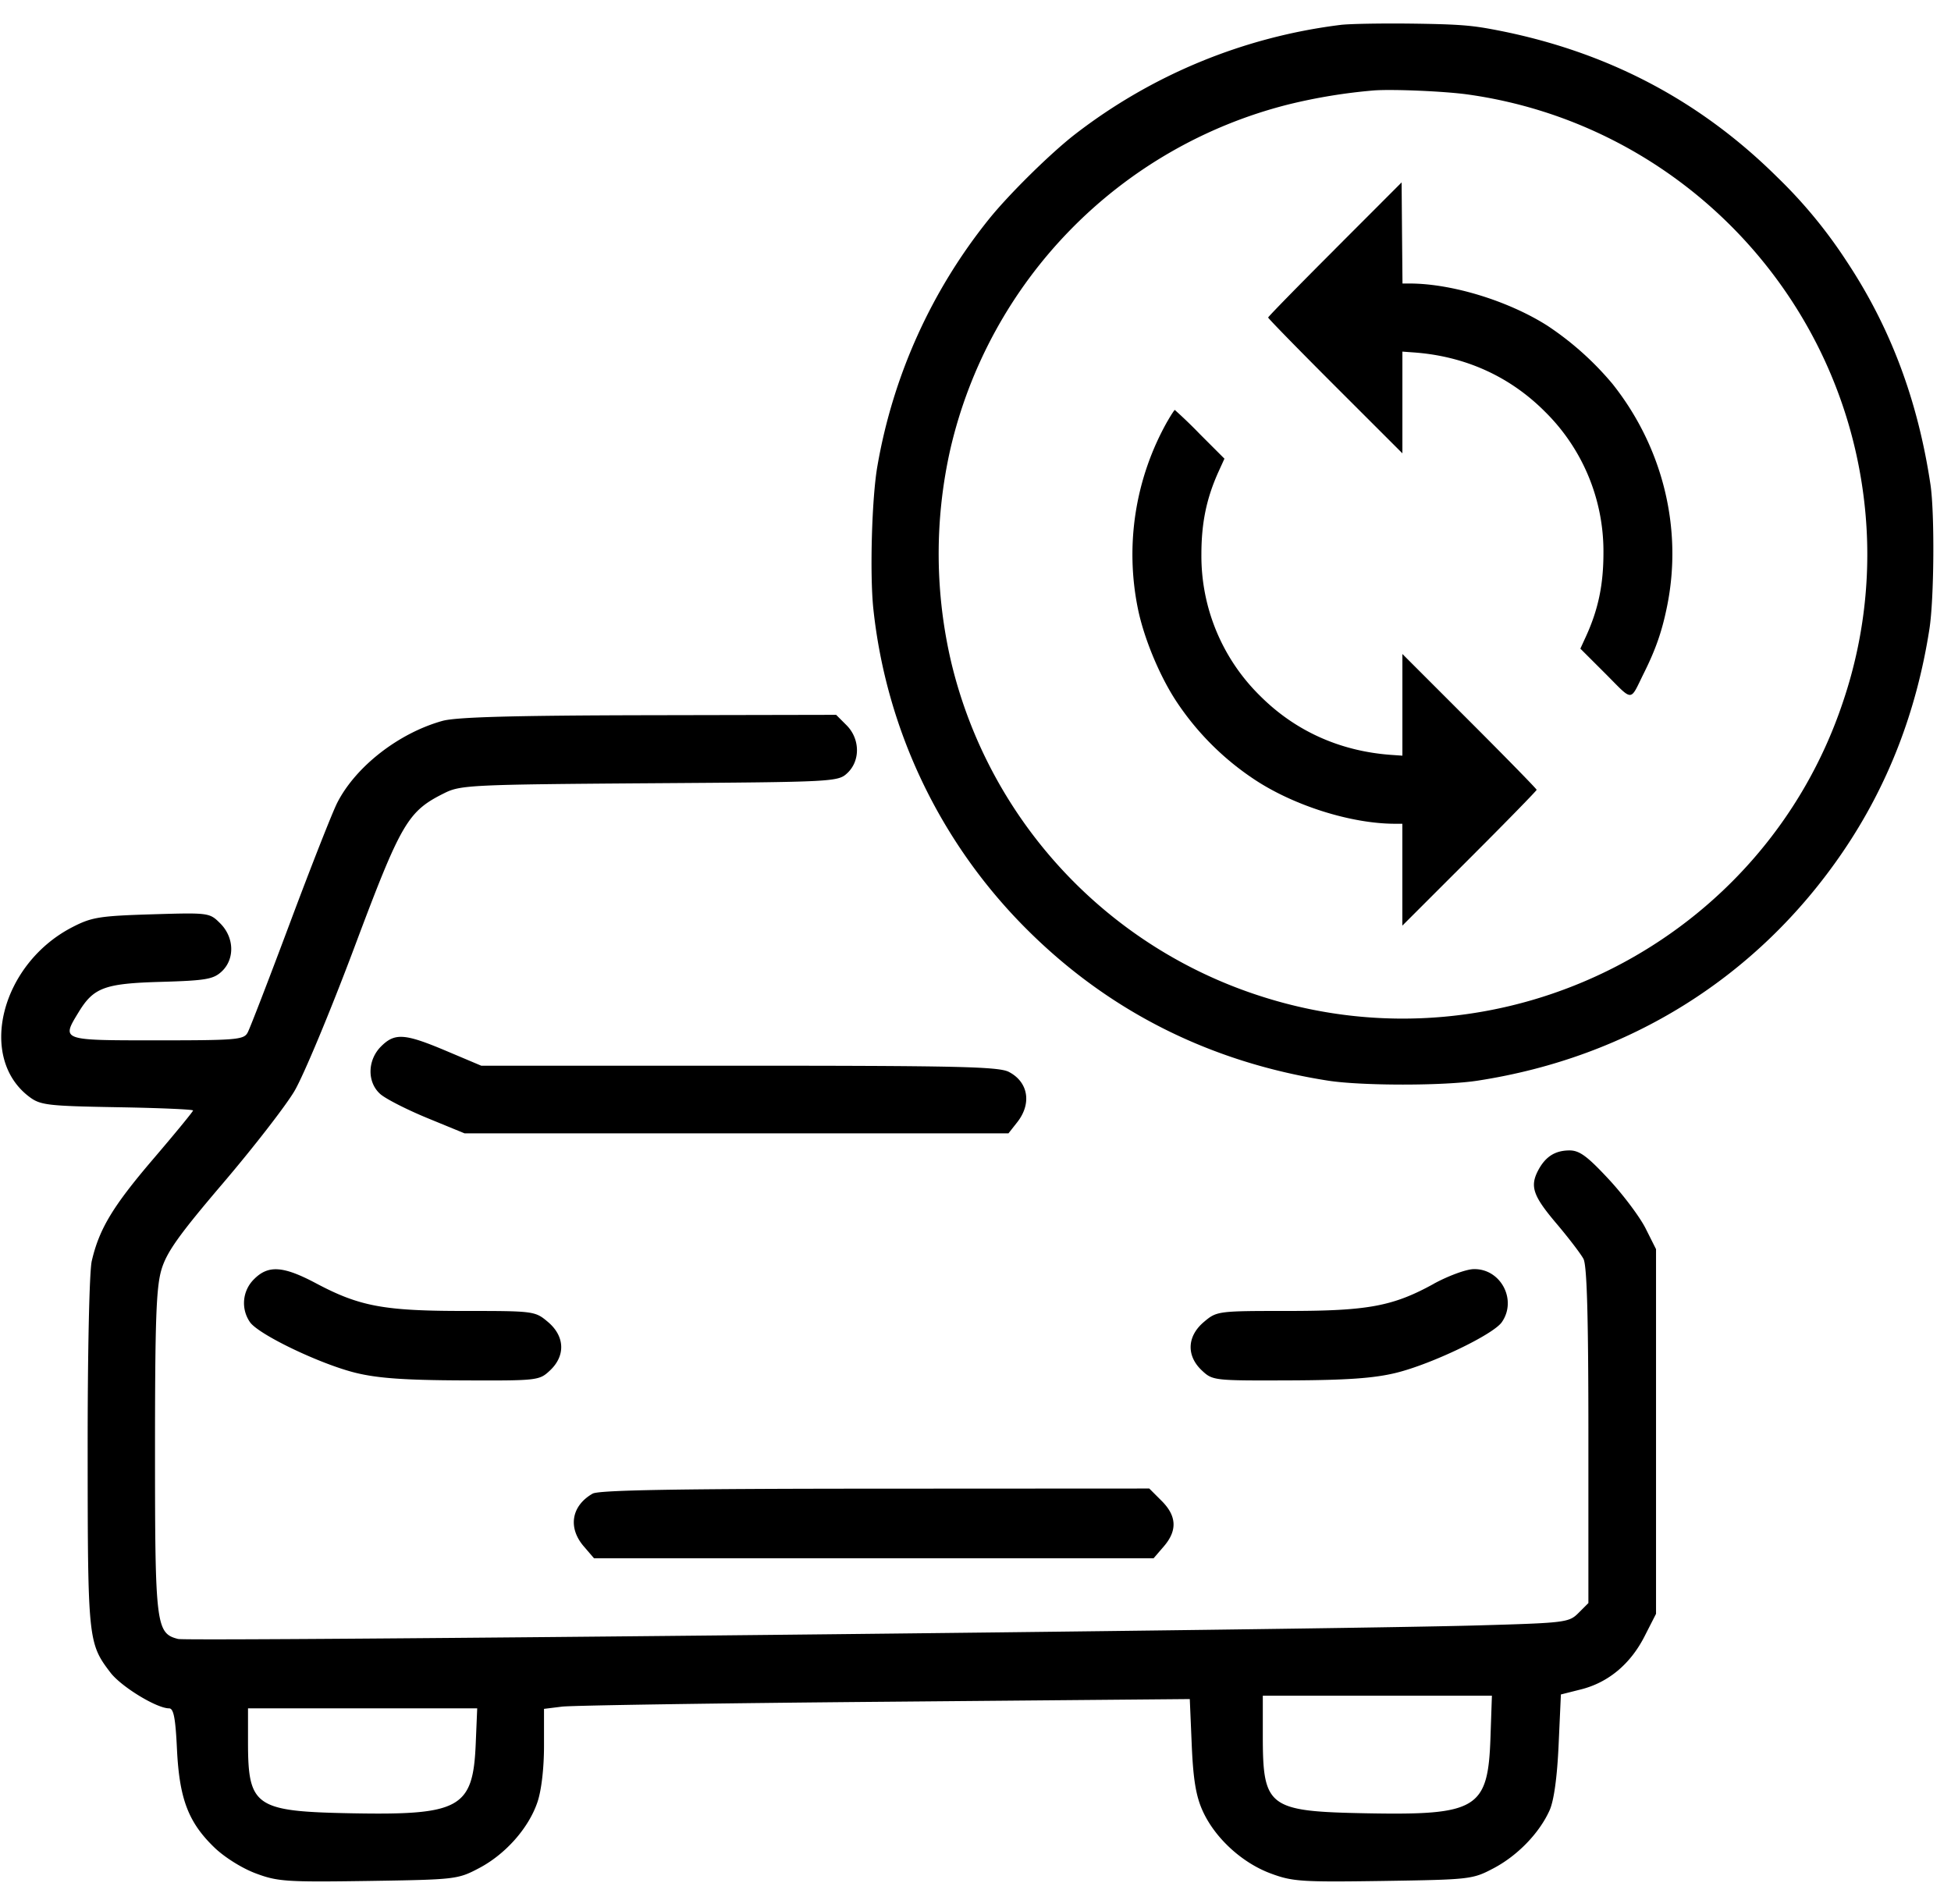
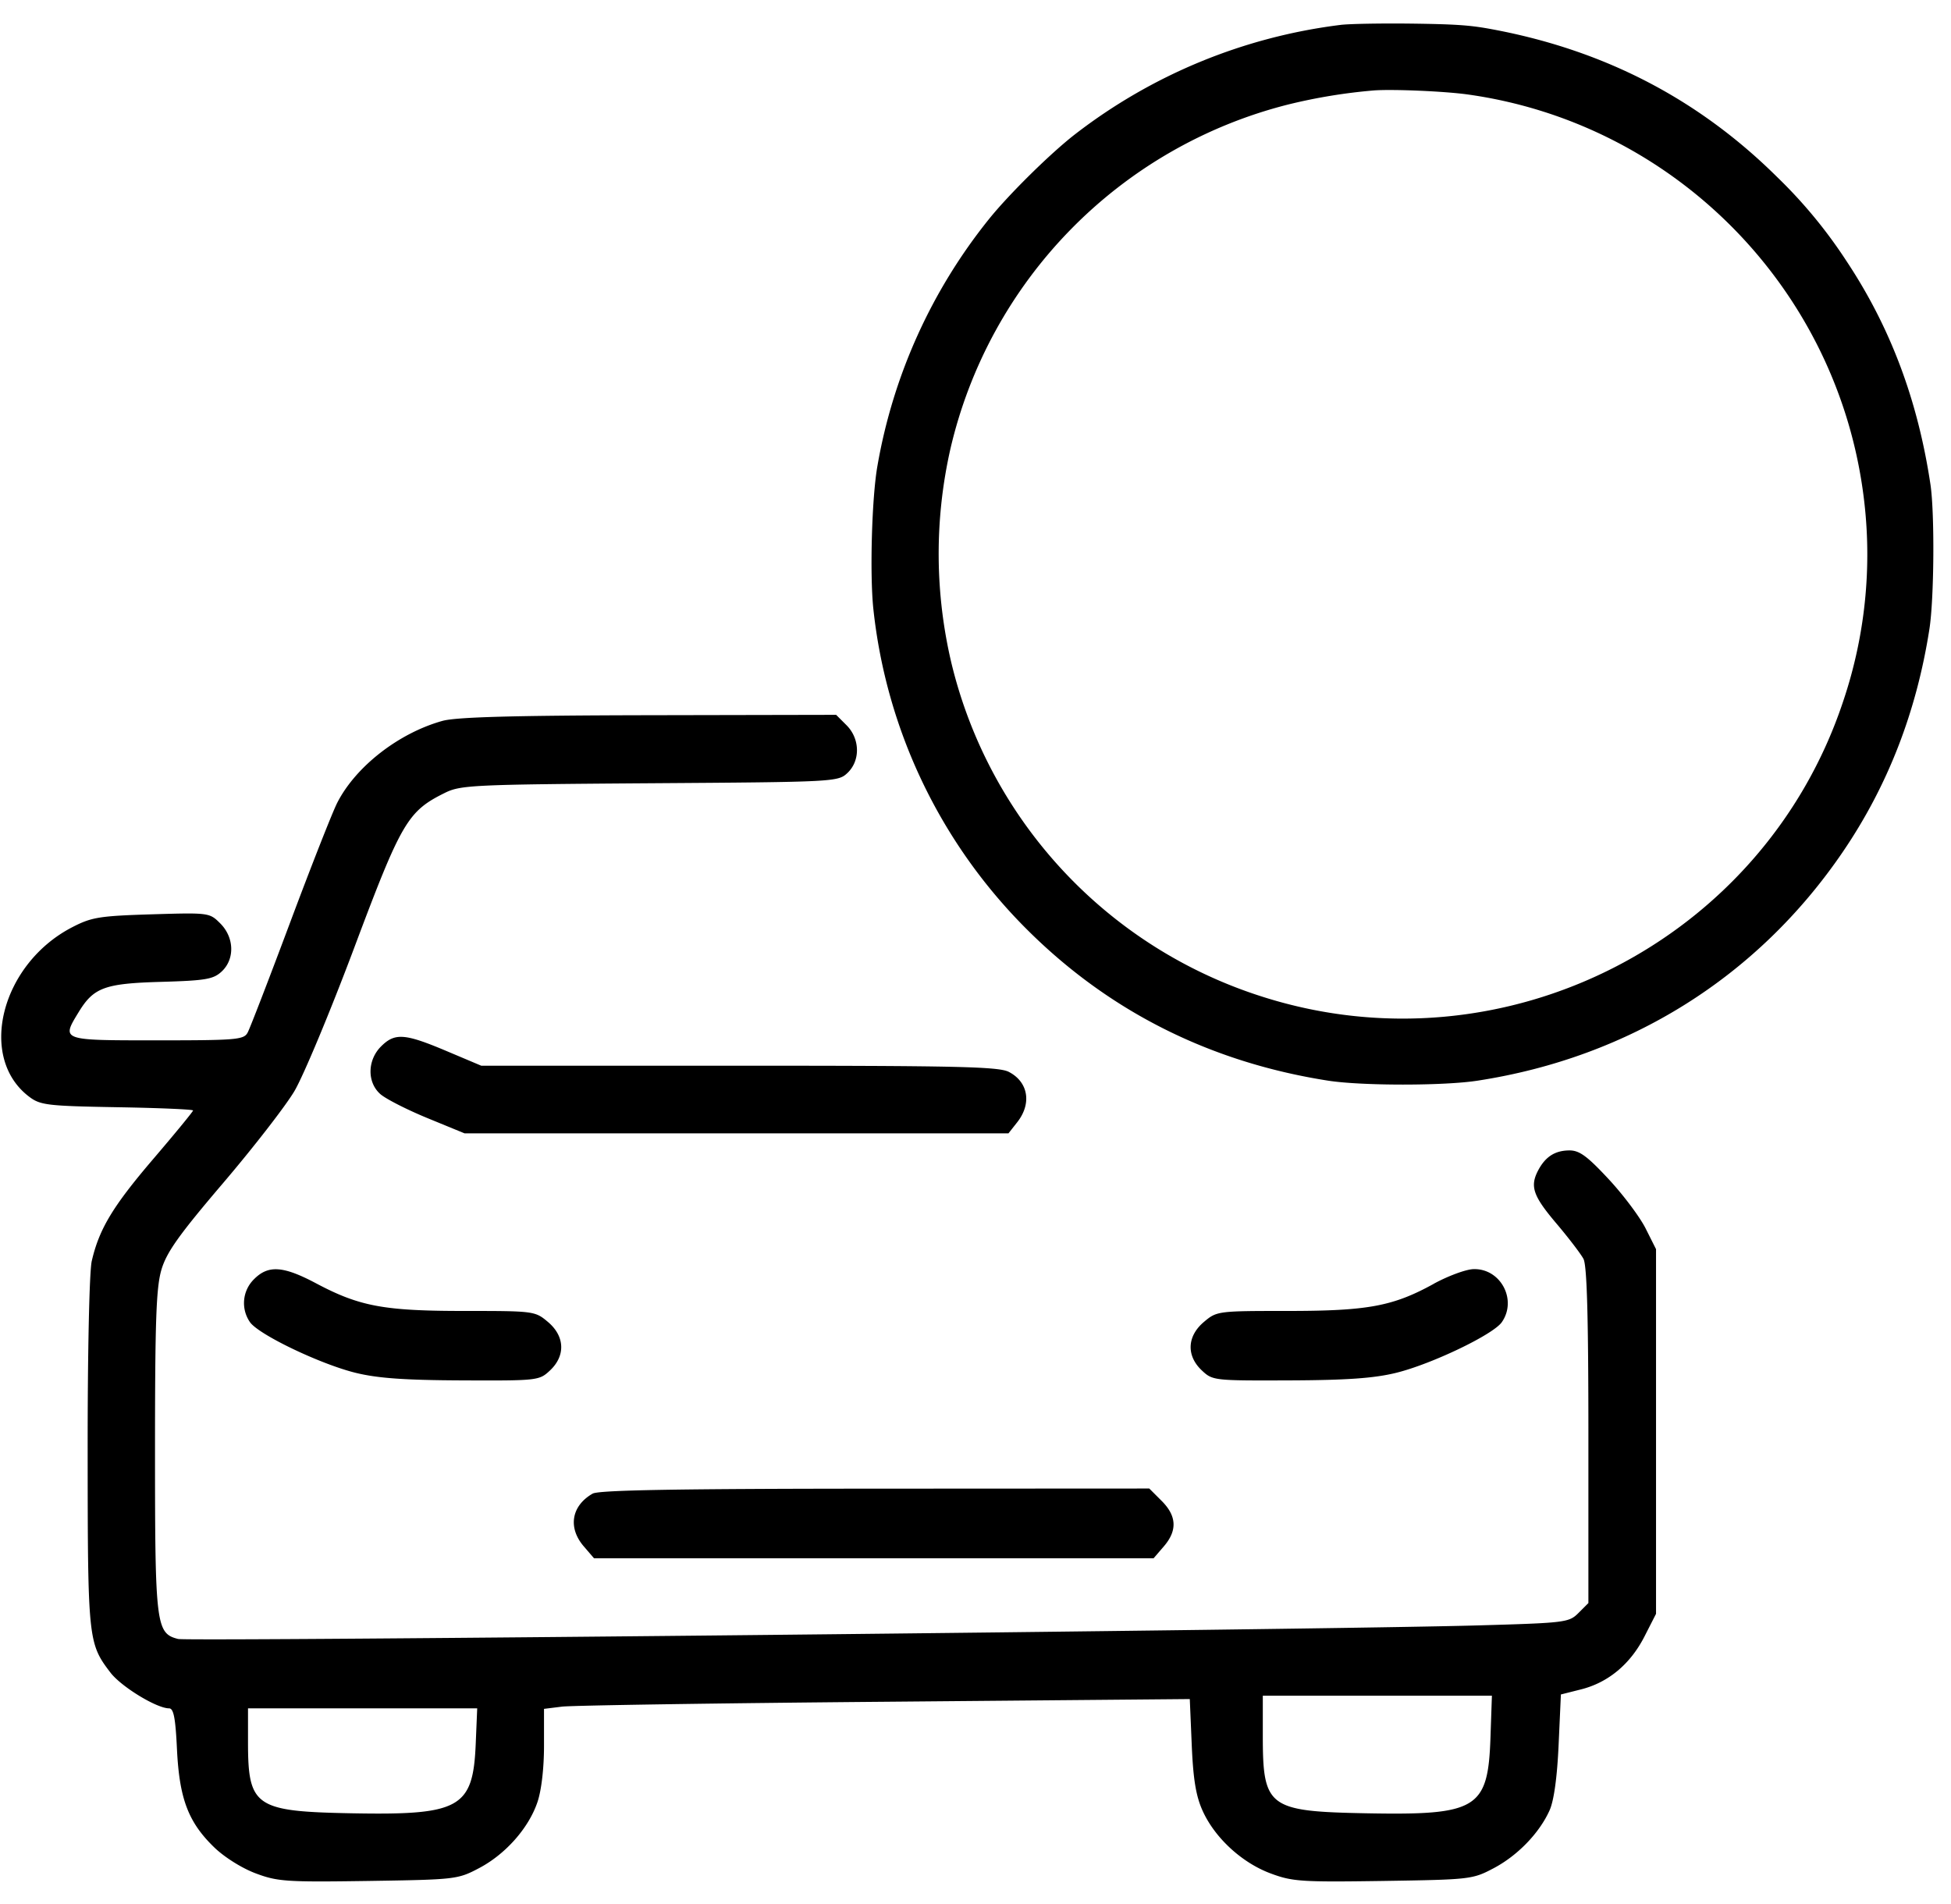
<svg xmlns="http://www.w3.org/2000/svg" width="42" height="41" fill="none">
  <path fill-rule="evenodd" clip-rule="evenodd" d="M9.526 15.52c-.942.262-1.867.982-2.265 1.761-.104.203-.56 1.362-1.014 2.576-.454 1.214-.866 2.282-.916 2.374-.082.154-.237.167-1.952.167-2.076 0-2.06.006-1.685-.609.323-.529.56-.616 1.775-.65.959-.028 1.122-.056 1.301-.221.288-.266.275-.734-.028-1.037-.233-.232-.241-.233-1.48-.196-1.124.035-1.29.062-1.706.277-1.538.794-2.047 2.816-.92 3.656.234.175.396.194 1.888.22.898.015 1.632.047 1.632.07 0 .023-.385.492-.855 1.042-.873 1.021-1.166 1.508-1.326 2.2-.052.225-.09 1.977-.088 4.123.002 4.02.01 4.108.489 4.735.233.306.997.772 1.264.772.098 0 .138.208.17.888.052 1.058.244 1.565.8 2.103.218.212.597.45.893.561.474.178.662.19 2.428.164 1.879-.029 1.922-.034 2.382-.276.57-.3 1.067-.862 1.256-1.419.086-.25.142-.73.142-1.212v-.798l.387-.048c.213-.026 3.34-.074 6.951-.105l6.564-.058.042.988c.031.733.09 1.096.231 1.41.26.583.842 1.122 1.462 1.354.475.178.662.19 2.428.164 1.875-.029 1.924-.034 2.378-.274.518-.273.988-.761 1.206-1.25.093-.21.162-.714.193-1.408l.049-1.083.436-.11c.585-.148 1.059-.544 1.362-1.136l.25-.49v-7.851l-.226-.45c-.125-.247-.485-.727-.8-1.064-.462-.496-.626-.614-.843-.612-.306.003-.51.134-.665.423-.185.348-.117.551.38 1.139.268.316.534.664.592.773.075.141.106 1.243.106 3.804v3.606l-.213.213c-.206.206-.276.214-2.162.268-3.38.096-27.753.35-27.985.292-.475-.12-.497-.296-.497-4.037 0-2.83.025-3.531.139-3.916.112-.375.376-.747 1.325-1.86.652-.765 1.344-1.657 1.537-1.982.193-.326.774-1.717 1.29-3.093 1.013-2.701 1.148-2.931 1.947-3.327.34-.169.598-.181 4.411-.208 3.98-.027 4.054-.03 4.256-.22.282-.266.274-.737-.019-1.03L18 15.39l-4.032.008c-2.928.006-4.144.04-4.442.122zm-1.324 7.01c-.293.294-.302.767-.018 1.022.112.102.567.334 1.01.517L10 24.4h11.71l.189-.24c.316-.402.238-.866-.182-1.083-.218-.113-1.115-.133-5.807-.133h-5.55l-.755-.319c-.896-.378-1.106-.392-1.403-.095zm-2.73 5.007a.72.72 0 00-.09.929c.189.269 1.518.905 2.278 1.091.475.116 1.058.157 2.29.162 1.63.007 1.658.003 1.89-.214.338-.317.32-.738-.045-1.045-.277-.233-.297-.236-1.801-.236-1.729 0-2.255-.098-3.19-.595-.707-.375-1.027-.397-1.332-.092zm25.391.104c-.877.483-1.419.583-3.144.583-1.504 0-1.525.003-1.801.236-.365.307-.383.728-.045 1.045.232.218.26.22 1.889.214 1.232-.005 1.815-.046 2.29-.162.76-.186 2.09-.822 2.278-1.091.337-.482-.028-1.163-.613-1.142-.165.006-.549.149-.854.316zm-18.105 4.516c-.458.262-.537.734-.19 1.136l.22.256h12.046l.22-.256c.294-.341.279-.655-.047-.98l-.266-.266-5.9.003c-4.268.002-5.952.031-6.083.107zm19.328 5.254c-.053 1.533-.282 1.673-2.671 1.628-2.114-.04-2.23-.126-2.23-1.672v-.86h4.932l-.031.904zm-21.845.136c-.058 1.38-.337 1.536-2.672 1.492-2.078-.039-2.23-.143-2.23-1.535v-.724h4.934l-.032.767z" fill="#000" />
  <path fill-rule="evenodd" clip-rule="evenodd" d="M28.86.536a11.697 11.697 0 00-5.721 2.358c-.522.405-1.411 1.28-1.845 1.818a11.651 11.651 0 00-2.405 5.318c-.12.675-.167 2.31-.089 3.07a11.455 11.455 0 003.267 6.87c1.777 1.79 3.969 2.897 6.524 3.296.721.112 2.49.113 3.218 0 3.267-.502 6.028-2.232 7.861-4.924.968-1.421 1.589-3.018 1.866-4.804.101-.649.114-2.49.022-3.106-.272-1.816-.863-3.39-1.811-4.816a10.4 10.4 0 00-1.483-1.798c-1.716-1.703-3.773-2.762-6.22-3.202C31.617.54 31.3.52 30.356.508c-.639-.007-1.312.005-1.497.028zm2.73 1.497c4.386.61 7.862 4.071 8.503 8.466a9.881 9.881 0 01-.417 4.608c-1.716 5.154-7.288 7.996-12.47 6.361a9.991 9.991 0 01-6.72-7.174 10.222 10.222 0 01-.027-4.626 9.973 9.973 0 017.256-7.414 11.857 11.857 0 011.86-.307c.414-.03 1.515.017 2.015.086z" fill="#000" />
-   <path fill-rule="evenodd" clip-rule="evenodd" d="M28.737 5.366c-.79.79-1.437 1.452-1.437 1.47 0 .02.65.685 1.445 1.48L30.19 9.76V7.57l.247.018c1.097.079 2.06.513 2.816 1.269a4.222 4.222 0 011.265 3.045c0 .683-.11 1.216-.375 1.797l-.122.266.533.532c.619.62.524.62.837-.01.256-.515.389-.9.498-1.44.338-1.67-.093-3.42-1.177-4.783a6.518 6.518 0 00-1.402-1.253c-.841-.534-2.05-.905-2.958-.907h-.16l-.01-1.088-.009-1.089-1.436 1.438zM25.13 9.072a5.836 5.836 0 00-.634 4.032c.13.64.473 1.464.839 2.013a5.945 5.945 0 001.658 1.657c.848.567 2.089.96 3.035.961h.161v2.193l1.446-1.445c.795-.794 1.445-1.46 1.445-1.479 0-.019-.65-.684-1.445-1.479L30.19 14.08v2.189l-.246-.017c-1.097-.08-2.06-.513-2.816-1.269a4.222 4.222 0 01-1.265-3.046c0-.682.11-1.215.375-1.796l.121-.266-.524-.524a10.595 10.595 0 00-.544-.525c-.01 0-.083.11-.16.246z" fill="#000" />
</svg>